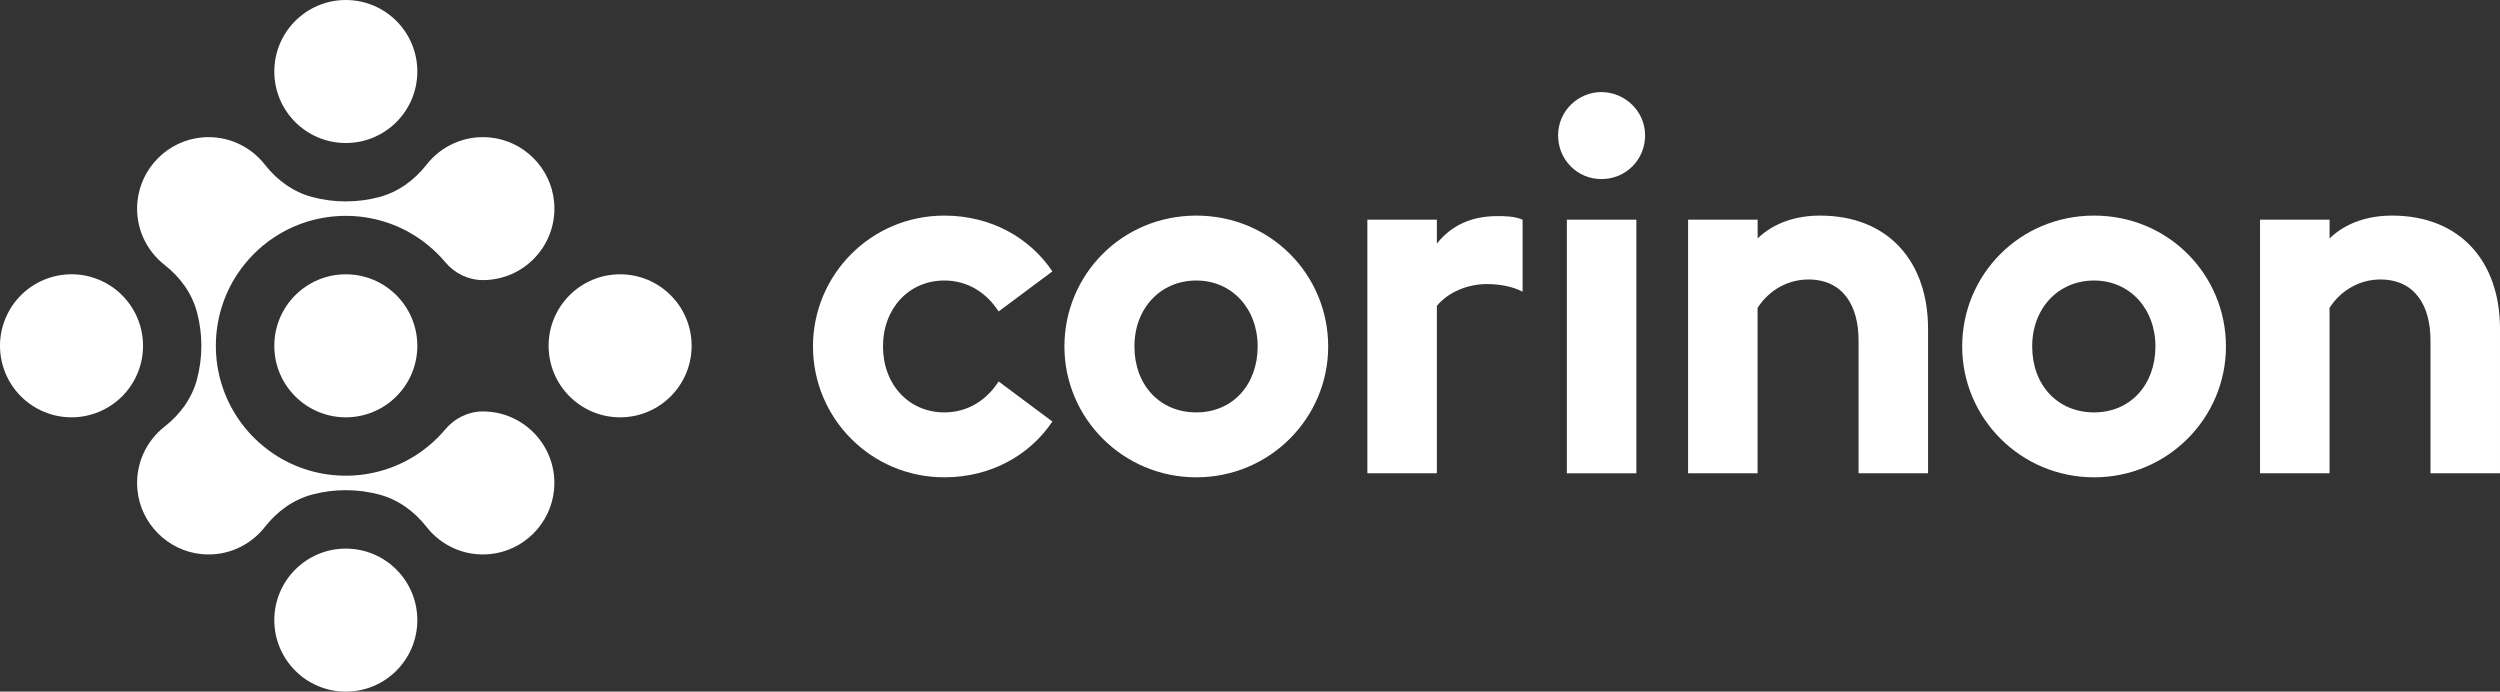
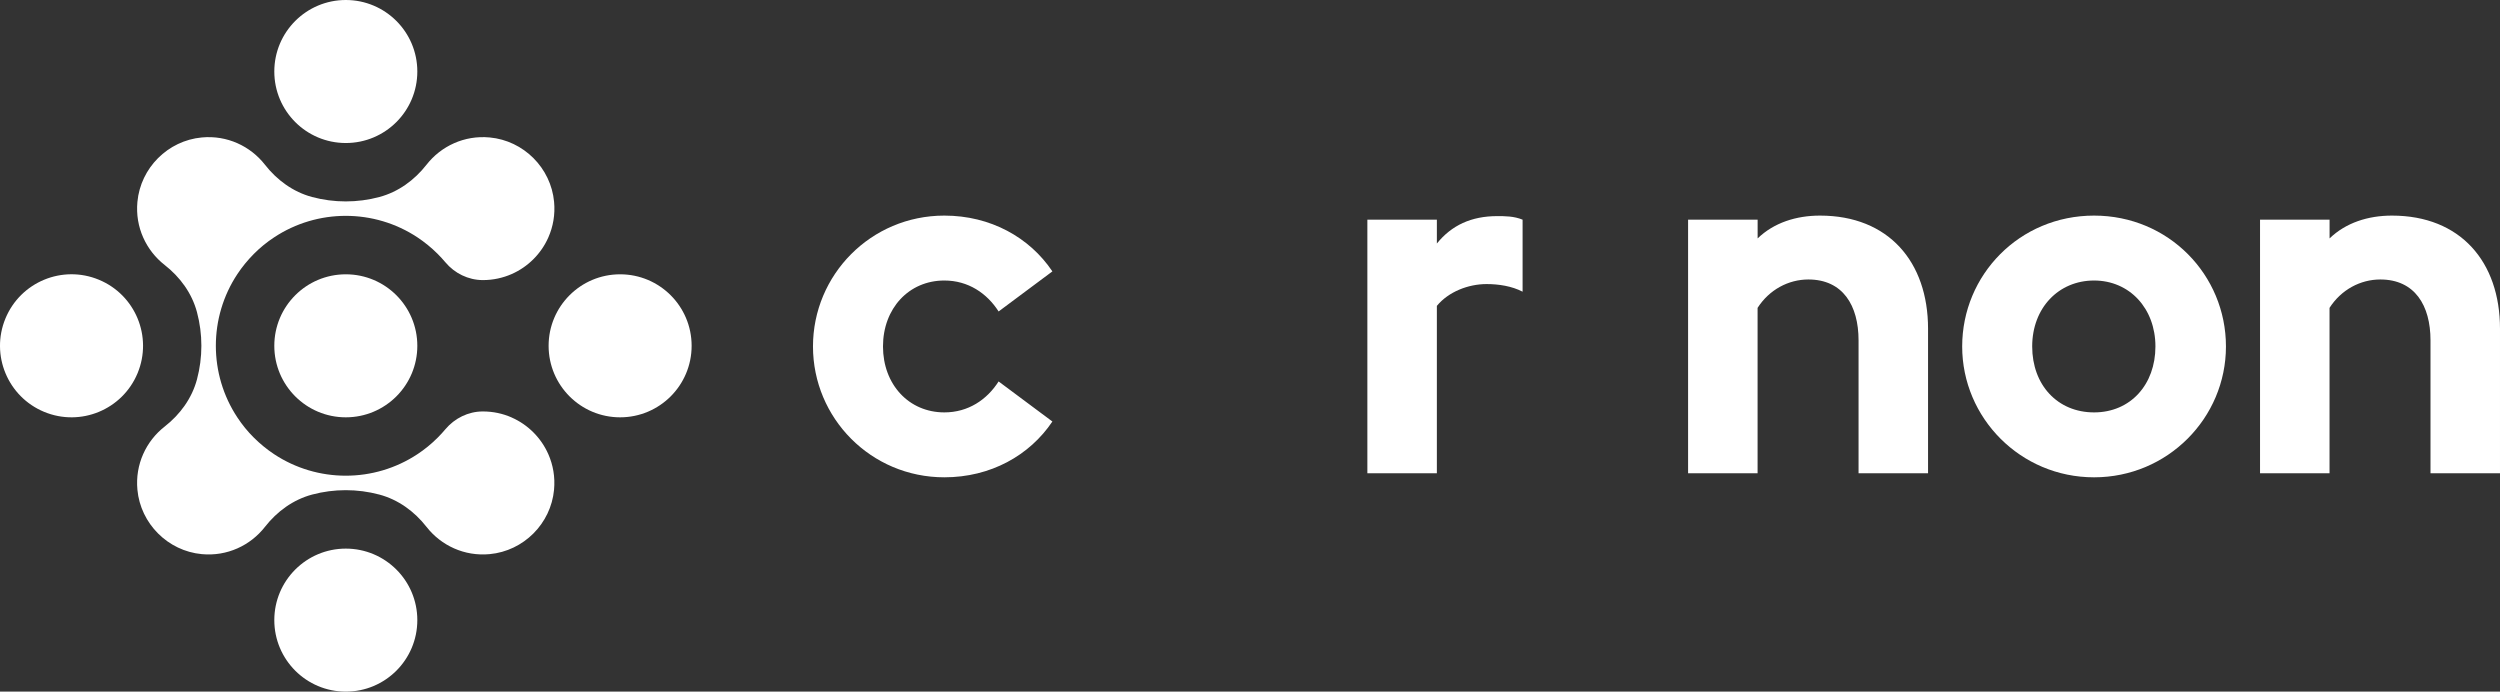
<svg xmlns="http://www.w3.org/2000/svg" id="Layer_2" data-name="Layer 2" viewBox="0 0 583.84 161.51">
  <rect x="0" y="0" width="583.84" height="161.51" fill="#333333" stroke="none" />
  <defs>
    <style>
      .cls-1 {
        fill: #fff;
      }
    </style>
  </defs>
  <g id="Layer_1-2" data-name="Layer 1">
    <g>
      <g>
        <path class="cls-1" d="m189.86,80.91c0-16.7,13.5-30.56,30.68-30.56,10.78,0,19.9,5.09,25.23,13.03l-12.56,9.36c-2.72-4.26-7.11-7.23-12.67-7.23-8.29,0-14.33,6.52-14.33,15.4s6.04,15.4,14.33,15.4c5.57,0,9.95-2.96,12.67-7.23l12.56,9.36c-5.33,7.94-14.45,13.03-25.23,13.03-17.18,0-30.68-13.86-30.68-30.56Z" />
-         <path class="cls-1" d="m248.58,80.91c0-16.7,13.39-30.56,30.8-30.56s30.8,13.86,30.8,30.56-13.62,30.56-30.8,30.56-30.8-13.86-30.8-30.56Zm45.13,0c0-8.88-6.04-15.4-14.33-15.4s-14.45,6.4-14.45,15.4,5.92,15.4,14.45,15.4,14.33-6.52,14.33-15.4Z" />
        <path class="cls-1" d="m319.33,51.3h16.23v5.57c3.44-4.26,8.05-6.4,14.1-6.4,1.78,0,3.91,0,5.92.83v16.82c-2.49-1.3-5.57-1.78-8.41-1.78-4.26,0-8.88,1.78-11.61,5.09v39.09h-16.23v-59.23Z" />
-         <rect class="cls-1" x="365.92" y="51.3" width="16.23" height="59.23" />
        <path class="cls-1" d="m394.24,51.3h16.23v4.38c3.79-3.67,9-5.33,14.57-5.33,15.99,0,25.23,10.78,25.23,26.42v33.76h-16.23v-31.04c0-8.17-3.67-14.22-11.73-14.22-4.62,0-9.12,2.37-11.85,6.63v38.62h-16.23v-59.23Z" />
        <path class="cls-1" d="m458.24,80.91c0-16.7,13.39-30.56,30.8-30.56s30.8,13.86,30.8,30.56-13.62,30.56-30.8,30.56-30.8-13.86-30.8-30.56Zm45.13,0c0-8.88-6.04-15.4-14.33-15.4s-14.45,6.4-14.45,15.4,5.92,15.4,14.45,15.4,14.33-6.52,14.33-15.4Z" />
        <path class="cls-1" d="m527.81,51.3h16.23v4.38c3.79-3.67,9-5.33,14.57-5.33,15.99,0,25.23,10.78,25.23,26.42v33.76h-16.23v-31.04c0-8.17-3.67-14.22-11.73-14.22-4.62,0-9.12,2.37-11.85,6.63v38.62h-16.23v-59.23Z" />
-         <path class="cls-1" d="m363.87,31.61c0-5.76,4.75-10.11,10.11-10.11s10.21,4.35,10.21,10.11-4.55,10.21-10.21,10.21-10.11-4.55-10.11-10.21Z" />
      </g>
      <g>
        <circle class="cls-1" cx="80.76" cy="80.76" r="16.7" />
        <circle class="cls-1" cx="80.76" cy="16.7" r="16.7" />
        <circle class="cls-1" cx="80.76" cy="144.82" r="16.7" />
        <circle class="cls-1" cx="144.82" cy="80.76" r="16.7" />
        <path class="cls-1" d="m119.51,97.5c-2.06-.91-4.33-1.41-6.72-1.41-.02,0-.05,0-.07,0-3.37.01-6.54,1.58-8.71,4.16-.57.67-1.16,1.33-1.8,1.96-1.47,1.47-3.04,2.75-4.71,3.85-10.12,6.71-23.38,6.71-33.5,0-1.66-1.1-3.24-2.39-4.71-3.85s-2.75-3.04-3.85-4.71c-6.71-10.12-6.71-23.38,0-33.5,1.1-1.66,2.39-3.24,3.85-4.71s3.04-2.75,4.71-3.85c10.12-6.71,23.38-6.71,33.5,0,1.66,1.1,3.24,2.39,4.71,3.85.63.63,1.23,1.29,1.8,1.96,2.16,2.58,5.34,4.14,8.7,4.16.02,0,.05,0,.07,0,2.39,0,4.67-.51,6.72-1.41,3.81-1.68,6.88-4.74,8.56-8.56,1.11-2.51,1.62-5.34,1.34-8.31-.74-7.92-7.11-14.29-15.03-15.03-2.98-.28-5.81.23-8.32,1.34-2.54,1.12-4.75,2.86-6.44,5.02-2.81,3.6-6.6,6.37-11.02,7.55-5.14,1.37-10.56,1.37-15.7,0-4.42-1.18-8.2-3.94-11.02-7.55-1.69-2.16-3.9-3.9-6.44-5.02-2.51-1.11-5.34-1.62-8.31-1.34-7.92.74-14.29,7.11-15.03,15.03-.28,2.98.23,5.81,1.34,8.31,1.12,2.54,2.86,4.75,5.02,6.44,3.6,2.81,6.37,6.6,7.55,11.02,1.37,5.14,1.37,10.56,0,15.7-1.18,4.42-3.94,8.2-7.55,11.02-2.16,1.69-3.9,3.9-5.02,6.44-1.11,2.51-1.62,5.34-1.34,8.32.74,7.92,7.12,14.29,15.03,15.03,2.98.28,5.8-.23,8.31-1.34,2.54-1.12,4.75-2.86,6.44-5.02,2.81-3.6,6.6-6.37,11.02-7.55,5.14-1.37,10.56-1.37,15.7,0,4.42,1.18,8.2,3.94,11.02,7.55,1.69,2.16,3.9,3.9,6.44,5.02,2.51,1.11,5.34,1.62,8.31,1.34,7.92-.74,14.29-7.11,15.03-15.03.28-2.98-.23-5.81-1.34-8.32-1.68-3.81-4.74-6.88-8.56-8.56Z" />
        <circle class="cls-1" cx="16.7" cy="80.76" r="16.7" transform="translate(-64.3 65.28) rotate(-67.5)" />
      </g>
    </g>
  </g>
</svg>